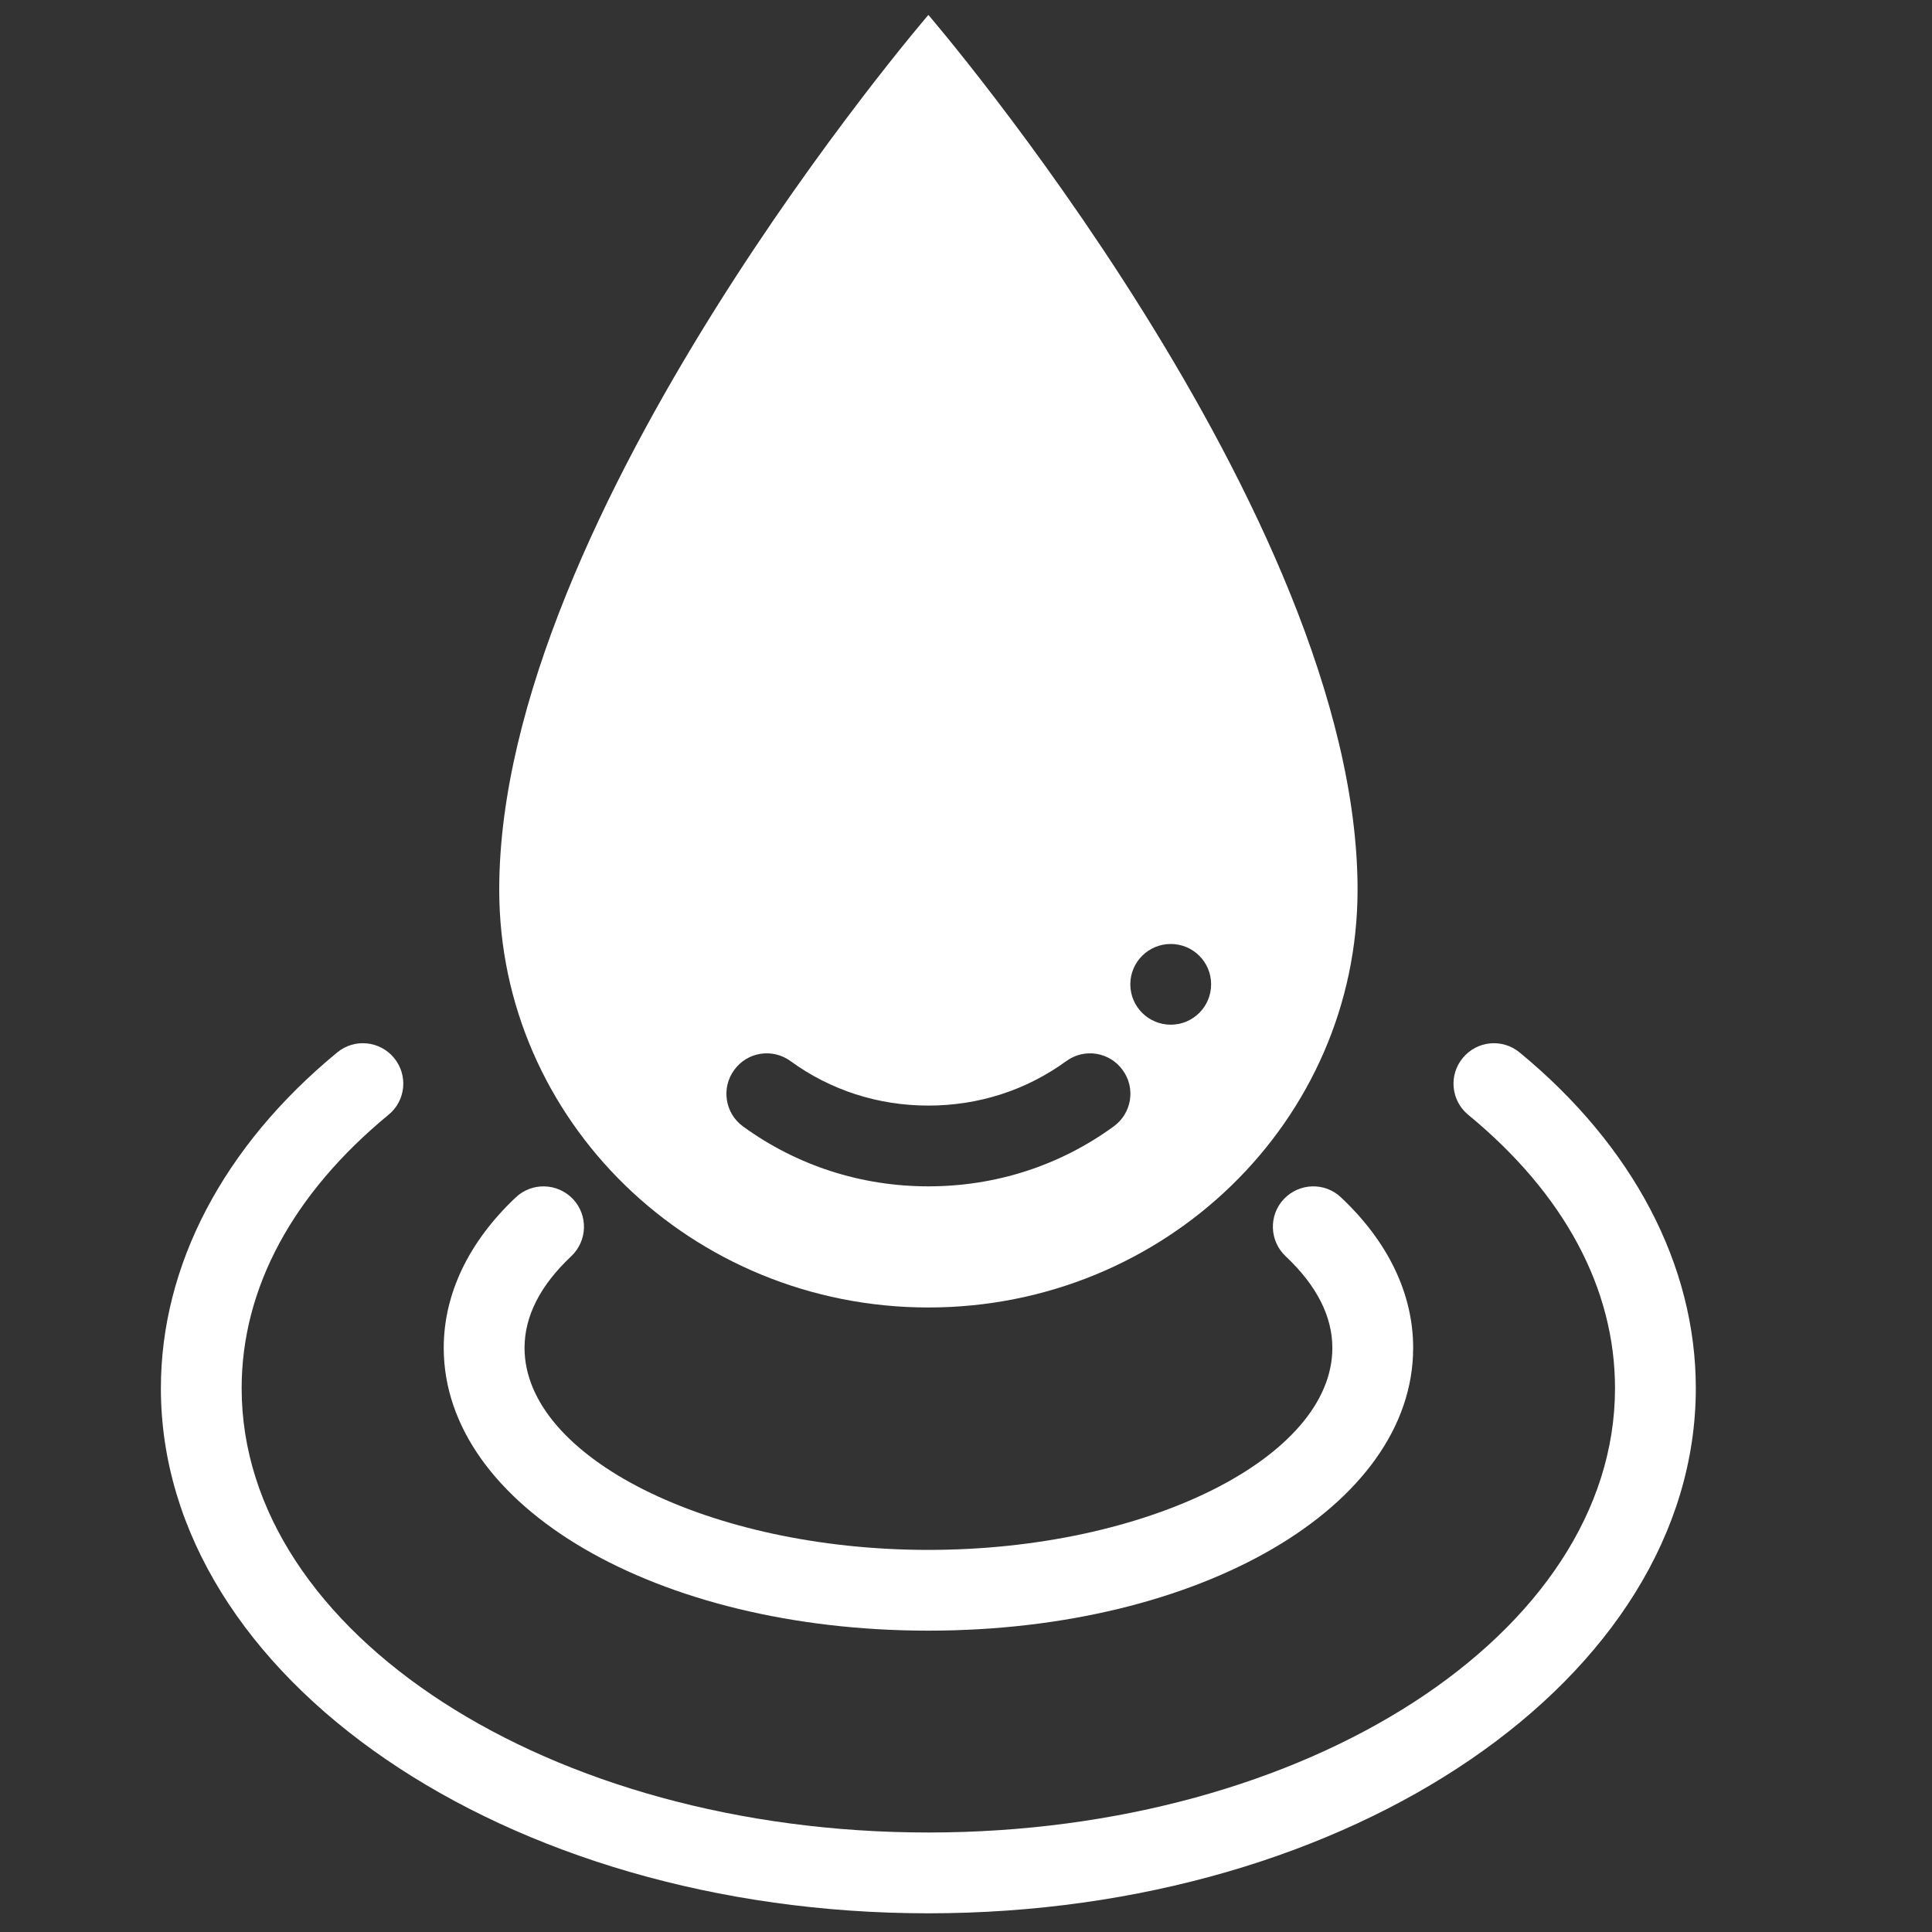
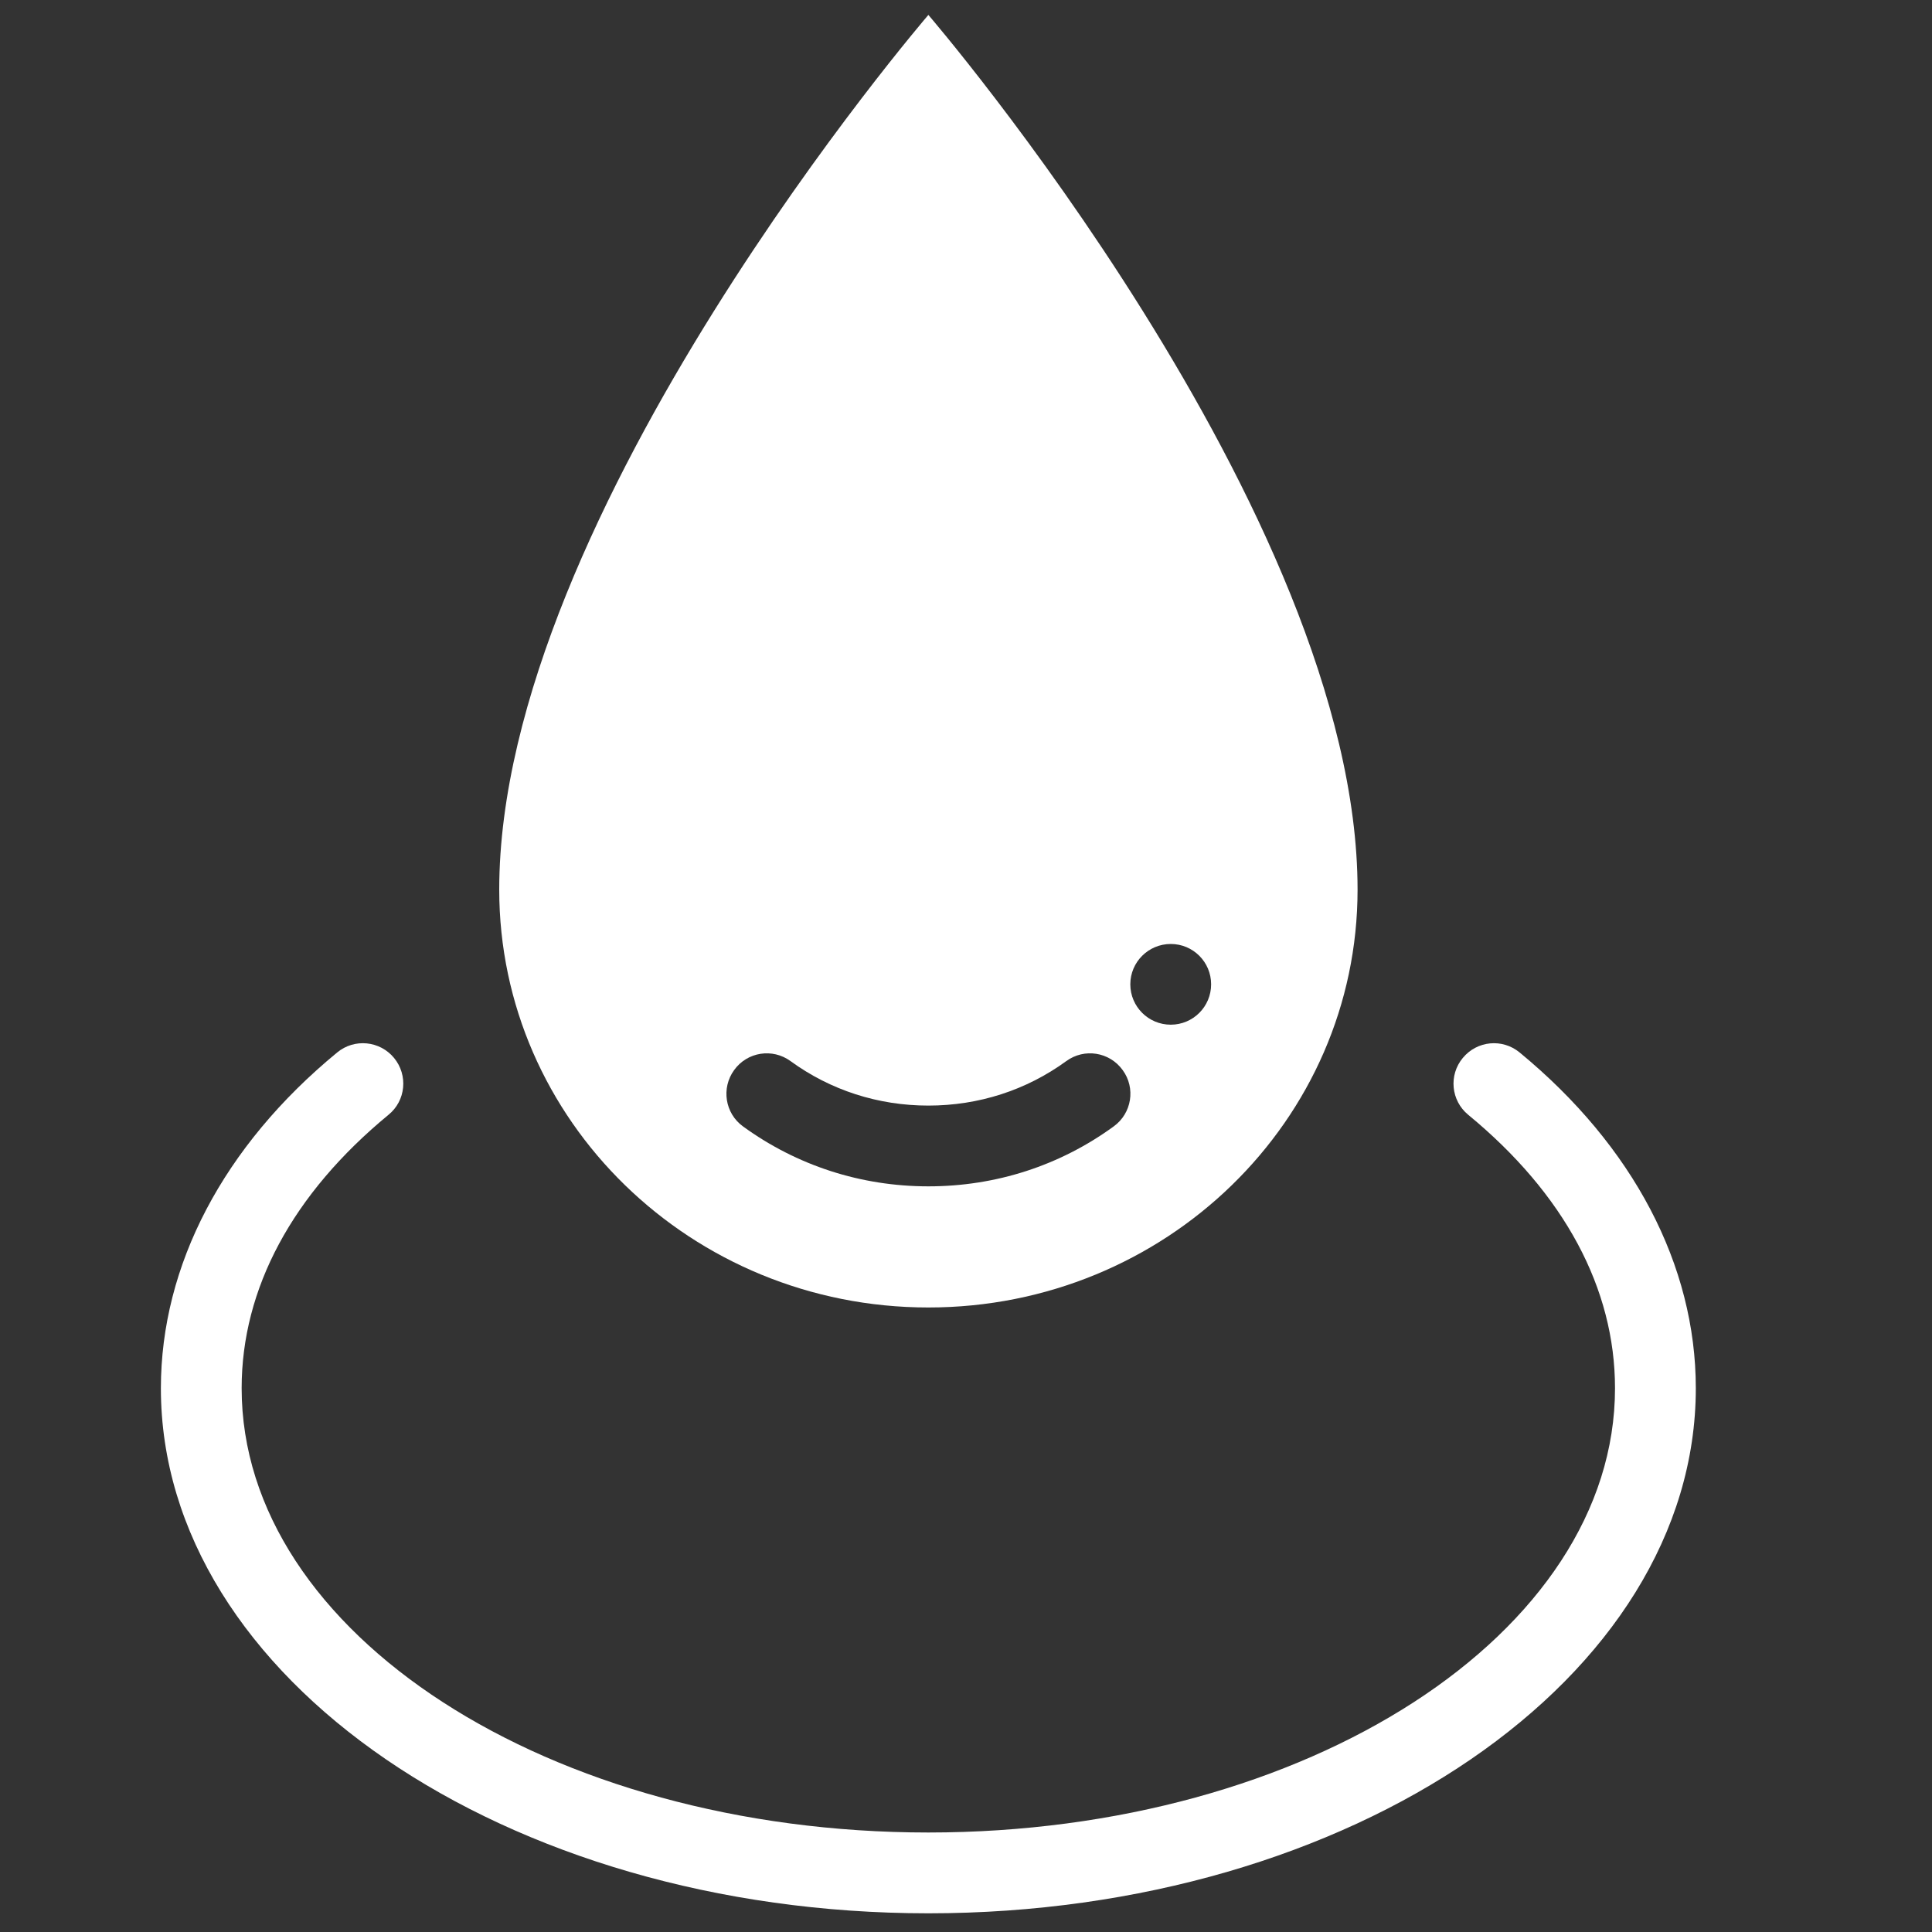
<svg xmlns="http://www.w3.org/2000/svg" version="1.1" x="0px" y="0px" width="40px" height="40px" viewBox="0 0 40 40" enable-background="new 0 0 40 40" xml:space="preserve">
  <rect x="0" y="0" width="40" height="40" fill="#333333" stroke="none" />
  <g id="Calque_1" display="none">
    <g display="inline">
      <g>
        <g>
          <g>
            <path fill="#FFFFFF" d="M15.761,9.899c4.35,0,8.197,2.09,10.63,5.31c-0.069-0.006-0.142-0.012-0.217-0.012       c-0.242,0-0.517,0.043-0.869,0.209c-1.015,0.48-1.864,1.169-2.391,1.169c-0.112,0-0.211-0.032-0.291-0.103       c-0.457-0.413,0.17-0.405,0-0.759c-0.053-0.109-0.268-0.157-0.551-0.157c-0.615,0-1.544,0.229-1.744,0.53       c-0.279,0.414-1.262,1.163-0.776,1.163c0.021,0,0.047-0.003,0.074-0.005c0.578-0.064,1.136-0.943,1.341-0.943       c0.028,0,0.048,0.015,0.061,0.048c0.123,0.291,0.46,0.823-0.145,1.209c-0.336,0.216-0.805,0.258-1.235,0.258       c-0.282,0-0.547-0.019-0.738-0.019c-0.037,0-0.074,0-0.104,0.002c-0.007,0-0.012,0-0.018,0c-0.309,0-0.445-0.457-0.56-0.457       c-0.041,0-0.08,0.058-0.124,0.214c-0.169,0.603,0.436,0.266,0.531,0.532c0.097,0.264,0.484,1.28,0.048,1.303       c-0.017,0.003-0.032,0.003-0.048,0.003c-0.184,0-0.28-0.063-0.349-0.063c-0.074,0-0.117,0.073-0.21,0.374       c-0.189,0.604,0.246,0.798-0.262,1.303c-0.508,0.509-1.101,2.995-0.745,3.65c0.125,0.225,0.257,0.299,0.405,0.299       c0.277,0,0.604-0.268,1.017-0.299c0.033-0.006,0.063-0.006,0.096-0.006c0.501,0,0.258,0.38,0.533,0.585       c0.034,0.028,0.066,0.04,0.093,0.04c0.162,0,0.21-0.381,0.349-0.381c0.031,0,0.066,0.024,0.113,0.075       c0.266,0.313-0.074,2.778,0.434,3.407c0.479,0.591,0.762,2.729,1.339,2.729c0.037,0,0.071-0.006,0.109-0.022       c0.651-0.291,0.266-1.475,0.485-1.572c0.216-0.096,0.715-0.437,0.563-0.99c-0.152-0.555,0.428-0.218,0.33-1.642       c-0.098-1.427,1.232-1.838,0.941-2.487c-0.102-0.235-0.229-0.289-0.36-0.289c-0.114,0-0.235,0.042-0.348,0.042       c-0.12,0-0.234-0.045-0.331-0.239c-0.292-0.577-0.168-1.688-0.604-2.077c-0.435-0.386-0.604-0.604-1.353-0.677       c-0.75-0.071-0.523-0.806-1.542-0.945c-0.383-0.088-0.392-0.672,0.064-0.672c0.011,0,0.019,0,0.028,0       c0.482,0.023,0.604,0.555,1.062,0.893c0.098,0.071,0.174,0.101,0.234,0.101c0.225,0,0.26-0.391,0.564-0.391       c0.386,0,0.386,0.314,0.674,0.46c0.05,0.023,0.094,0.033,0.134,0.033c0.136,0,0.228-0.104,0.337-0.104       c0.051,0,0.104,0.024,0.168,0.094c0.232,0.267-0.008,0.75,0.258,1.376c0.265,0.631,0.604,0.582,0.701,0.979       c0.096,0.4,0.02,0.527,0.265,0.624c0.015,0.005,0.036,0.008,0.062,0.008c0.323,0,1.229-0.582,0.947-0.957       c-0.297-0.401-1.308-1.317-1.214-1.865c0.013-0.068,0.042-0.098,0.078-0.098c0.26,0.003,1.051,1.321,1.607,1.321       c0.02,0,0.04-0.001,0.061-0.007c0.526-0.102,0.511-0.45,0.61-0.45c0.021,0,0.047,0.016,0.086,0.055       c0.218,0.217,0.044,3.396,0.513,3.396c0.002,0,0.006,0,0.007,0c0.478-0.024,0.353-2.23,1.423-2.352       c0.092-0.009,0.197-0.014,0.317-0.014c0.217,0,0.471,0.014,0.74,0.034c0.006,0.188,0.027,0.369,0.027,0.56       c0,7.364-5.968,13.336-13.335,13.336c-7.364,0-13.334-5.972-13.334-13.336c0-2.254,0.563-4.372,1.549-6.231       c0.78,0.426,1.871,0.905,2.111,1.193c0.362,0.435,0.234,1.722,0.291,2.123c0.054,0.397,0.778,0.797,0.942,1.121       c0.163,0.327-0.16,0.896,0.086,1.004c0.017,0.006,0.032,0.009,0.042,0.009c0.148,0,0.108-0.446,0.238-0.446       c0.034,0,0.078,0.03,0.141,0.106c0.454,1.484,1.396,1.34,2.123,1.612c0.726,0.271,0.214,0.642,0.336,0.792       c0.123,0.15,0.874,0.191,0.792,0.465c-0.083,0.271-0.369,0.654-0.288,1.036c0.082,0.381,0.288,0.271,0.3,0.641       c0.015,0.368-0.109,0.52,0.056,0.942c0.162,0.422,0.586,0.572,0.586,1.092s-0.451,1.785-0.616,2.046       c-0.162,0.258,0.165,0.696,0.226,1.03c0.064,0.667,0.518,1.599,0.75,1.599c0.035,0,0.061-0.019,0.085-0.059       c0.181-0.325,0.144-1.433,0.396-1.721c0.256-0.291,0.165-0.815,0.491-0.942c0.327-0.127,0.726-0.563,0.708-0.908       c-0.019-0.342,0.234-0.578,0.47-0.578c0.028,0,0.055,0.001,0.08,0.001c0.177,0,0.28-0.069,0.791-1.216       c0.58-1.304,0.217-2.138-0.363-2.172c-0.526-0.036-0.695-0.486-0.884-0.486c-0.019,0-0.037,0.005-0.059,0.014       c-0.013,0.004-0.026,0.012-0.041,0.012c-0.212,0-0.492-0.733-0.901-1.238c-0.435-0.536-1.195-0.332-1.557-0.439       c-0.031-0.008-0.059-0.014-0.085-0.014c-0.279,0-0.396,0.453-0.63,0.453c-0.015,0-0.031-0.001-0.048-0.004       c-0.29-0.074,0-0.873-0.146-1.415c-0.145-0.542-1.231-0.29-1.466-0.869c-0.236-0.58,0.018-0.471,0.56-0.545       c0.037-0.004,0.072-0.006,0.108-0.006c0.348,0,0.714,0.202,0.89,0.202c0.084,0,0.125-0.05,0.091-0.196       c-0.109-0.47,2.174-1.848,1.883-2.572c-0.078-0.197-0.113-0.283-0.126-0.313c0.23-0.095,1.033-0.086,1.033-0.38       c0-0.304-0.856-1.357-1.523-1.357c-0.146,0-0.282,0.049-0.397,0.166c-0.58,0.588-0.473,1.191-0.545,1.191       c-0.006,0-0.02-0.009-0.036-0.031c-0.145-0.181-0.906-0.796-1.267-1.05c-0.319-0.226-0.131-0.805,0.758-0.805       c0.121,0,0.254,0.01,0.401,0.035c0.253,0.04,0.452,0.066,0.607,0.083c0.129,0.013,0.229,0.017,0.309,0.017       c0.297,0,0.311-0.071,0.424-0.1c0.181-0.047-0.074-0.75-1.015-0.835c-0.942-0.082-0.289-0.677-0.544-0.824       c-0.013-0.008-0.027-0.011-0.042-0.011c-0.248,0-0.56,1.12-0.972,1.471c-0.174,0.148-0.388,0.199-0.628,0.199       c-0.361,0-0.785-0.117-1.22-0.199c-0.513-0.097-0.717-0.244-0.998-0.244c-0.114,0-0.245,0.025-0.415,0.09       c-0.205,0.077-0.351,0.148-0.499,0.148c-0.199,0-0.407-0.123-0.785-0.513C7.408,12.075,11.326,9.899,15.761,9.899        M13.582,13.844c-0.723,0-1.522-0.102-1.734-0.2c-0.14-0.066-0.368-0.101-0.591-0.101c-0.348,0-0.691,0.085-0.689,0.27       c0.008,0.418,1.645,0,1.595,0.64c-0.048,0.642-0.289,0.253-0.243,0.722c0.02,0.172,0.07,0.21,0.16,0.21       c0.065,0,0.151-0.021,0.256-0.021c0.14,0,0.313,0.034,0.527,0.187c0.604,0.436,0.073,0.943,0.679,1.21       c0.077,0.035,0.141,0.049,0.19,0.049c0.31,0,0.16-0.55,0.293-0.55c0.013,0,0.027,0.006,0.046,0.016       c0.242,0.146,0.095,0.459,0.653,0.485c0.006,0,0.012,0,0.017,0c0.497,0,0.097-0.919,0.568-0.919       c0.026,0,0.059,0.004,0.093,0.012c0.21,0.042,0.38,0.284,0.597,0.284c0.083,0,0.171-0.035,0.27-0.128       c0.144-0.13-0.022-0.676,0.267-1.232c0.289-0.555,0.578-0.215,0.53-0.674c-0.019-0.172-0.113-0.222-0.262-0.222       c-0.202,0-0.5,0.092-0.824,0.092c-0.072,0-0.144-0.004-0.219-0.015c-0.5-0.075-0.546-0.419-0.748-0.419       c-0.06,0-0.136,0.031-0.241,0.108C14.58,13.791,14.1,13.844,13.582,13.844 M15.761,8.47c-4.695,0-9.156,2.278-11.933,6.095       l-0.378,0.518l-0.056-0.029l-0.217,0.404l-0.057,0.08l0.011,0.008l-0.417,0.791c-1.123,2.116-1.717,4.502-1.717,6.899       c0,8.143,6.623,14.766,14.764,14.766c8.143,0,14.766-6.623,14.766-14.766c0-0.164-0.01-0.315-0.02-0.444       c-0.002-0.057-0.008-0.116-0.01-0.176l-0.053-1.272l-1.27-0.094c-0.242-0.019-0.56-0.037-0.847-0.037       c-0.18,0-0.337,0.008-0.479,0.021c-0.128,0.016-0.251,0.04-0.365,0.07c-0.074-0.278-0.196-0.498-0.403-0.702       c-0.394-0.391-0.814-0.475-1.097-0.475c-0.138,0-0.379,0.022-0.639,0.146c-0.016-0.019-0.031-0.039-0.048-0.055       c-0.413-0.469-0.845-0.954-1.593-0.954h-0.001c-0.151,0-0.301,0.021-0.443,0.065c-0.245-0.148-0.519-0.228-0.809-0.229       c-0.189-0.145-0.444-0.288-0.778-0.353c0.22-0.144,0.543-0.405,0.758-0.804c0.152,0.04,0.316,0.062,0.482,0.062       c0.713,0,1.323-0.36,2.03-0.775c0.316-0.184,0.641-0.375,0.969-0.53c0.161-0.075,0.226-0.075,0.261-0.075       c0.026,0,0.056,0.003,0.093,0.006l3.207,0.282l-1.941-2.569C24.709,10.609,20.418,8.47,15.761,8.47L15.761,8.47z M7.789,19.868       c0-0.02,0-0.036,0-0.054c-0.006-0.81-0.013-1.822-0.604-2.53c-0.001-0.001-0.003-0.003-0.003-0.005       c0.071,0.016,0.151,0.035,0.233,0.05c0.107,0.019,0.21,0.041,0.315,0.064c0.166,0.036,0.344,0.072,0.531,0.104       c0.127,0.221,0.303,0.414,0.52,0.567c0.293,0.203,0.858,0.665,1.006,0.812c0.15,0.175,0.334,0.314,0.536,0.403       c-0.186,0.174-0.37,0.349-0.536,0.534c-0.06-0.006-0.123-0.007-0.187-0.007c-0.1,0-0.198,0.005-0.297,0.02       c-0.068,0.008-0.132,0.012-0.189,0.018c-0.216,0.018-0.635,0.051-1.017,0.306c-0.077-0.078-0.157-0.146-0.231-0.216       C7.84,19.916,7.814,19.892,7.789,19.868L7.789,19.868z M18.881,21.968c0.099-0.103,0.186-0.209,0.255-0.313       c0.211,0.27,0.677,0.836,1.609,0.926c0.135,0.014,0.194,0.028,0.213,0.034c0.036,0.026,0.11,0.09,0.178,0.153       c0.023,0.115,0.047,0.29,0.066,0.418c0.062,0.427,0.13,0.914,0.358,1.365c0.101,0.205,0.23,0.382,0.378,0.527       c-0.266,0.468-0.485,1.094-0.429,1.9c0.01,0.157,0.009,0.257,0.001,0.316c-0.056,0.074-0.127,0.182-0.192,0.318       c-0.004-0.005-0.008-0.011-0.011-0.018c-0.07-0.282-0.078-0.999-0.081-1.396c-0.009-0.979-0.015-1.621-0.46-2.147       c-0.427-0.505-0.94-0.582-1.205-0.582c-0.009,0-0.017,0-0.024,0c-0.38-0.215-0.775-0.242-0.951-0.242       c-0.033,0-0.066,0-0.099,0.001C18.588,22.734,18.743,22.202,18.881,21.968L18.881,21.968z M12.5,27.079       c0.012-0.115,0.025-0.275,0.018-0.475c-0.01-0.247-0.057-0.455-0.122-0.632c0.224,0.304,0.523,0.596,0.95,0.712       c0.147,0.118,0.338,0.246,0.581,0.348c-0.027,0.092-0.067,0.203-0.125,0.336c-0.094,0.215-0.168,0.372-0.224,0.488       c-0.175,0.067-0.338,0.161-0.488,0.278c-0.132-0.517-0.42-0.857-0.581-1.043C12.507,27.088,12.502,27.084,12.5,27.079       L12.5,27.079z" />
          </g>
        </g>
      </g>
      <g>
-         <path fill="#FFFFFF" d="M35.219,26.566V9.769c0-1.723-1.396-3.121-3.12-3.121c-1.721,0-3.119,1.398-3.119,3.121v16.797     c-0.965,0.843-1.559,2.092-1.559,3.479c0,1.388,0.594,2.635,1.559,3.478c0.826,0.746,1.918,1.202,3.119,1.202     c1.203,0,2.296-0.456,3.12-1.202c0.97-0.843,1.561-2.09,1.561-3.478C36.779,28.658,36.188,27.409,35.219,26.566z M32.099,33.164     c-1.721,0-3.119-1.396-3.119-3.119c0-1.152,0.635-2.147,1.56-2.688V9.769c0-0.862,0.698-1.561,1.56-1.561     c0.865,0,1.562,0.699,1.562,1.561v17.588c0.927,0.54,1.559,1.535,1.559,2.688C35.219,31.768,33.822,33.164,32.099,33.164z" />
        <path fill="#FFFFFF" d="M36,26.229V9.769c0-2.15-1.751-3.899-3.901-3.899c-2.148,0-3.899,1.749-3.899,3.899v16.46     c-0.995,0.997-1.558,2.365-1.558,3.815c0,1.569,0.663,3.048,1.821,4.061c0.996,0.899,2.29,1.396,3.636,1.396     c1.349,0,2.639-0.497,3.637-1.396c1.159-1.013,1.822-2.491,1.822-4.061C37.558,28.595,36.994,27.227,36,26.229z M35.476,33.815     c-0.921,0.836-2.124,1.299-3.377,1.299c-1.254,0-2.453-0.463-3.379-1.303c-1.071-0.934-1.688-2.31-1.688-3.767     c0-1.399,0.564-2.718,1.56-3.652V9.769c0-1.936,1.572-3.51,3.508-3.51c1.937,0,3.509,1.575,3.509,3.51v16.624     c0.993,0.935,1.561,2.253,1.561,3.652C37.168,31.502,36.551,32.878,35.476,33.815z" />
      </g>
      <g>
        <path fill="#FFFFFF" d="M33.376,5.562c-0.321,0-0.583-0.262-0.583-0.583v-1.56c0-0.324,0.262-0.585,0.583-0.585     c0.323,0,0.587,0.262,0.587,0.585v1.56C33.963,5.3,33.699,5.562,33.376,5.562z" />
      </g>
      <g>
        <path fill="#FFFFFF" d="M37.79,7.39c-0.15,0-0.301-0.057-0.415-0.172c-0.229-0.227-0.229-0.598,0-0.827l1.103-1.103     c0.229-0.228,0.6-0.228,0.828,0c0.228,0.228,0.228,0.598,0,0.827l-1.104,1.102C38.089,7.333,37.938,7.39,37.79,7.39z" />
      </g>
      <g>
        <path fill="#FFFFFF" d="M38.789,10.78h-1.56c-0.32,0-0.583-0.262-0.583-0.586s0.263-0.585,0.583-0.585h1.56     c0.327,0,0.587,0.261,0.587,0.585S39.116,10.78,38.789,10.78z" />
      </g>
      <g>
        <path fill="#FFFFFF" d="M28.965,7.39c-0.148,0-0.298-0.057-0.412-0.172L27.45,6.116c-0.229-0.229-0.229-0.6,0-0.827     c0.227-0.228,0.598-0.228,0.827,0l1.102,1.103c0.229,0.229,0.229,0.6,0,0.827C29.267,7.333,29.118,7.39,28.965,7.39z" />
      </g>
      <g>
        <path fill="#FFFFFF" d="M27.139,11.803H25.58c-0.325,0-0.586-0.262-0.586-0.586s0.261-0.585,0.586-0.585h1.559     c0.321,0,0.585,0.261,0.585,0.585S27.46,11.803,27.139,11.803z" />
      </g>
    </g>
  </g>
  <g id="Calque_2" display="none">
    <g display="inline">
      <g>
        <path fill="#FFFFFF" d="M23.167,35.772h-3.372l-1.069-15.256c-0.383,0.163-0.796,0.257-1.241,0.257     c-0.444,0-0.857-0.094-1.238-0.257l-1.507,15.256h-3.37c-0.932,0-1.686,0.754-1.686,1.685v1.686h15.166v-1.686     C24.852,36.526,24.096,35.772,23.167,35.772z" />
      </g>
      <g>
        <g>
          <path fill="#FFFFFF" d="M17.582,17.411l-3.316-5.09L15.816,2.21c0.146-0.955,0.972-1.659,1.94-1.649l0,0L17.582,17.411z" />
        </g>
        <g>
          <g>
            <path fill="#FFFFFF" d="M17.582,17.411l-2.748,5.418l-9.533,3.713c-0.902,0.351-1.923-0.014-2.397-0.856l0,0L17.582,17.411z" />
          </g>
        </g>
        <g>
          <g>
            <path fill="#FFFFFF" d="M17.582,17.411l6.068-0.329l7.979,6.398c0.755,0.606,0.951,1.674,0.46,2.505l0,0L17.582,17.411z" />
          </g>
        </g>
        <g>
          <g>
            <path fill="#FFFFFF" d="M17.538,20.147c-0.085,0-0.17-0.005-0.258-0.014c-1.27-0.141-2.188-1.288-2.048-2.558       c0.132-1.177,1.121-2.062,2.303-2.062c0.083,0,0.17,0.003,0.257,0.012c0.615,0.07,1.167,0.373,1.552,0.855       c0.388,0.483,0.563,1.09,0.495,1.704C19.709,19.261,18.719,20.147,17.538,20.147L17.538,20.147z" />
          </g>
          <g>
            <path fill="#FFFFFF" d="M17.535,16.145c0.061,0,0.125,0.002,0.187,0.011c0.925,0.103,1.592,0.936,1.488,1.861       c-0.094,0.861-0.825,1.498-1.672,1.498c-0.062,0-0.125-0.002-0.187-0.011c-0.924-0.101-1.592-0.934-1.489-1.859       C15.958,16.781,16.687,16.145,17.535,16.145 M17.535,14.881c-1.506,0-2.764,1.127-2.93,2.624       c-0.087,0.783,0.135,1.553,0.629,2.167c0.492,0.615,1.193,1.002,1.976,1.089c0.109,0.012,0.22,0.018,0.328,0.018       c1.503,0,2.763-1.127,2.93-2.624c0.087-0.783-0.137-1.553-0.629-2.167c-0.491-0.615-1.194-1.002-1.978-1.089       C17.753,14.887,17.643,14.881,17.535,14.881L17.535,14.881z" />
          </g>
        </g>
      </g>
      <g>
        <path fill="#FFFFFF" d="M32.247,10.665c-1.084-2.106-2.604-3.974-4.477-5.377c-1.846-1.438-4.041-2.368-6.29-2.84     c2.22,0.609,4.317,1.66,6.023,3.167c1.737,1.472,3.077,3.357,3.978,5.406c1.372,3.209,1.518,6.856,0.503,10.107l1.294,0.924     C34.355,18.257,33.981,14.117,32.247,10.665z" />
      </g>
      <g>
-         <path fill="#FFFFFF" d="M29.27,12.264c-1.55-3.165-4.498-5.502-7.789-6.334c3.214,1.106,5.828,3.626,7.02,6.678     c0.593,1.522,0.864,3.157,0.764,4.76c-0.036,0.558-0.121,1.108-0.231,1.653l1.3,0.927c0.147-0.849,0.213-1.71,0.196-2.563     C30.488,15.6,30.041,13.841,29.27,12.264z" />
-       </g>
+         </g>
    </g>
  </g>
  <g id="Calque_3">
    <g>
      <g>
-         <path fill="#FFFFFF" d="M19.221,33.761c-5.626,0-10.034-2.572-10.034-5.855c0-1.116,0.516-2.196,1.492-3.116     c0.336-0.317,0.866-0.3,1.184,0.035c0.316,0.336,0.301,0.864-0.035,1.183c-0.644,0.604-0.968,1.245-0.968,1.898     c0,2.267,3.829,4.183,8.361,4.183c4.534,0,8.364-1.916,8.364-4.183c0-0.653-0.326-1.295-0.969-1.898     c-0.335-0.318-0.352-0.847-0.035-1.183c0.318-0.335,0.848-0.353,1.182-0.035c0.979,0.92,1.495,2,1.495,3.116     C29.258,31.188,24.851,33.761,19.221,33.761z" />
-       </g>
+         </g>
      <g>
        <path fill="#FFFFFF" d="M19.221,39.613c-8.761,0-15.89-4.878-15.89-10.871c0-2.546,1.296-5.015,3.65-6.952     c0.356-0.295,0.883-0.243,1.177,0.113s0.245,0.885-0.114,1.177c-1.988,1.639-3.041,3.596-3.041,5.662     c0,5.073,6.377,9.198,14.217,9.198c7.841,0,14.217-4.125,14.217-9.198c0-2.066-1.049-4.023-3.04-5.662     c-0.355-0.292-0.408-0.82-0.111-1.177c0.294-0.356,0.818-0.408,1.176-0.113c2.354,1.938,3.648,4.406,3.648,6.952     C35.11,34.735,27.983,39.613,19.221,39.613z" />
      </g>
      <path fill="#FFFFFF" d="M19.221,0.309c0,0-8.885,10.325-8.885,18.109c0,4.78,3.979,8.652,8.885,8.652    c4.909,0,8.886-3.872,8.886-8.652C28.106,10.633,19.221,0.309,19.221,0.309z M25.075,20.379c0,0.462-0.373,0.836-0.836,0.836    c-0.462,0-0.837-0.374-0.837-0.836c0-0.461,0.375-0.835,0.837-0.835C24.702,19.544,25.075,19.918,25.075,20.379z M23.058,23.321    c-1.113,0.811-2.439,1.241-3.837,1.241c-1.396,0-2.724-0.431-3.838-1.241c-0.374-0.271-0.454-0.795-0.183-1.167    c0.271-0.377,0.795-0.457,1.167-0.185c0.826,0.602,1.814,0.921,2.854,0.921c1.042,0,2.029-0.319,2.855-0.921    c0.372-0.272,0.894-0.192,1.167,0.185C23.516,22.526,23.433,23.05,23.058,23.321z" />
    </g>
  </g>
  <g id="Calque_4" display="none">
    <g display="inline">
      <path fill="#010101" d="M16.72,27.26c-0.622,0.497-1.159,0.927-2.277,0.927c-1.117,0-1.653-0.43-2.274-0.927    c-0.676-0.541-1.442-1.154-2.925-1.154v1.04c1.117,0,1.653,0.43,2.274,0.927c0.677,0.542,1.442,1.155,2.925,1.155    c1.483,0,2.251-0.613,2.927-1.155c0.196-0.157,0.39-0.3,0.59-0.432l0.123-1.244C17.523,26.625,17.104,26.952,16.72,27.26z" />
      <path fill="#010101" d="M21.925,28.072c0.677,0.542,1.444,1.155,2.929,1.155s2.252-0.613,2.929-1.155    c0.622-0.497,1.159-0.927,2.278-0.927v-1.04c-1.484,0-2.252,0.613-2.929,1.154c-0.622,0.497-1.159,0.927-2.278,0.927    s-1.656-0.43-2.278-0.927c-0.47-0.375-0.988-0.78-1.754-0.997l0.079,1.135C21.282,27.569,21.595,27.809,21.925,28.072z" />
      <path fill="#010101" d="M21.925,31.195c0.051,0.041,0.104,0.083,0.157,0.124h1.482c0.598,0,1.072,0.448,1.158,1.024    c0.045,0.001,0.085,0.007,0.131,0.007c1.484,0,2.252-0.614,2.929-1.155c0.622-0.497,1.159-0.927,2.278-0.927v-1.041    c-1.484,0-2.252,0.613-2.929,1.154c-0.622,0.498-1.159,0.928-2.278,0.928s-1.656-0.43-2.278-0.928    c-0.424-0.339-0.883-0.705-1.53-0.933l0.083,1.19C21.409,30.798,21.663,30.986,21.925,31.195z" />
      <path fill="#010101" d="M15.208,31.319h2.005c0.052-0.041,0.105-0.083,0.157-0.124c0.087-0.069,0.173-0.133,0.258-0.199    l0.131-1.329c-0.403,0.212-0.732,0.47-1.039,0.716c-0.622,0.497-1.159,0.927-2.277,0.927c-1.117,0-1.653-0.43-2.274-0.927    c-0.676-0.542-1.442-1.155-2.925-1.155v1.041c1.117,0,1.653,0.43,2.274,0.927c0.613,0.49,1.306,1.036,2.533,1.135    C14.142,31.761,14.613,31.319,15.208,31.319z" />
      <path fill="#010101" d="M19.646,27.146c-0.766,0-1.253,0.208-1.688,0.495l-0.2,2.026c0.485-0.254,1.078-0.439,1.888-0.439    c0.556,0,1.011,0.086,1.398,0.222L20.9,27.397C20.563,27.246,20.172,27.146,19.646,27.146z" />
      <path fill="#010101" d="M20.821,26.263l-0.404-5.751c-0.271,0.117-0.563,0.183-0.878,0.183c-0.315,0-0.607-0.066-0.876-0.183    l-0.581,5.885c0.423-0.174,0.925-0.291,1.564-0.291C20.102,26.105,20.483,26.168,20.821,26.263z" />
      <path fill="#010101" d="M21.176,31.319l-0.048-0.68c-0.387-0.219-0.833-0.371-1.481-0.371c-0.961,0-1.493,0.323-2.019,0.728    l-0.032,0.323h-0.383c-0.641,0.507-1.399,1.031-2.77,1.031c-0.139,0-0.266-0.011-0.392-0.021c-0.01,0.063-0.037,0.118-0.037,0.184    v1.193h10.744v-1.193c0-0.061-0.025-0.112-0.034-0.17c-1.286-0.033-2.021-0.535-2.641-1.024H21.176z" />
    </g>
    <g display="inline">
      <g>
        <path fill="#010101" d="M19.608,18.312l-2.35-3.605l1.099-7.163c0.103-0.677,0.689-1.175,1.374-1.168l0,0L19.608,18.312z" />
      </g>
      <g>
        <g>
          <path fill="#010101" d="M19.608,18.312l-1.947,3.837l-6.754,2.631c-0.638,0.249-1.362-0.01-1.698-0.606l0,0L19.608,18.312z" />
        </g>
      </g>
      <g>
        <g>
          <path fill="#010101" d="M19.608,18.312l4.298-0.233l5.653,4.533c0.535,0.428,0.674,1.185,0.325,1.773l0,0L19.608,18.312z" />
        </g>
      </g>
      <g>
        <g>
          <path fill="#010101" d="M19.577,20.25c-0.061,0-0.122-0.003-0.183-0.01c-0.9-0.1-1.55-0.913-1.45-1.812      c0.093-0.833,0.793-1.46,1.63-1.46c0.061,0,0.122,0.001,0.183,0.008c0.437,0.049,0.827,0.265,1.101,0.606      c0.274,0.343,0.398,0.772,0.35,1.208C21.114,19.622,20.413,20.25,19.577,20.25L19.577,20.25z" />
        </g>
        <g>
          <path fill="#FFFFFF" d="M19.574,17.415c0.044,0,0.089,0.001,0.133,0.008c0.654,0.072,1.127,0.663,1.054,1.318      c-0.067,0.61-0.584,1.062-1.185,1.062c-0.044,0-0.089-0.002-0.132-0.008c-0.656-0.071-1.128-0.661-1.056-1.317      C18.456,17.866,18.974,17.415,19.574,17.415 M19.574,16.52c-1.066,0-1.957,0.798-2.075,1.859      c-0.062,0.555,0.097,1.1,0.446,1.535c0.348,0.436,0.845,0.709,1.4,0.771c0.077,0.009,0.155,0.012,0.231,0.012      c1.065,0,1.958-0.798,2.076-1.858c0.062-0.555-0.098-1.1-0.446-1.536c-0.348-0.436-0.846-0.71-1.401-0.771      C19.729,16.524,19.65,16.52,19.574,16.52L19.574,16.52z" />
        </g>
      </g>
    </g>
  </g>
</svg>